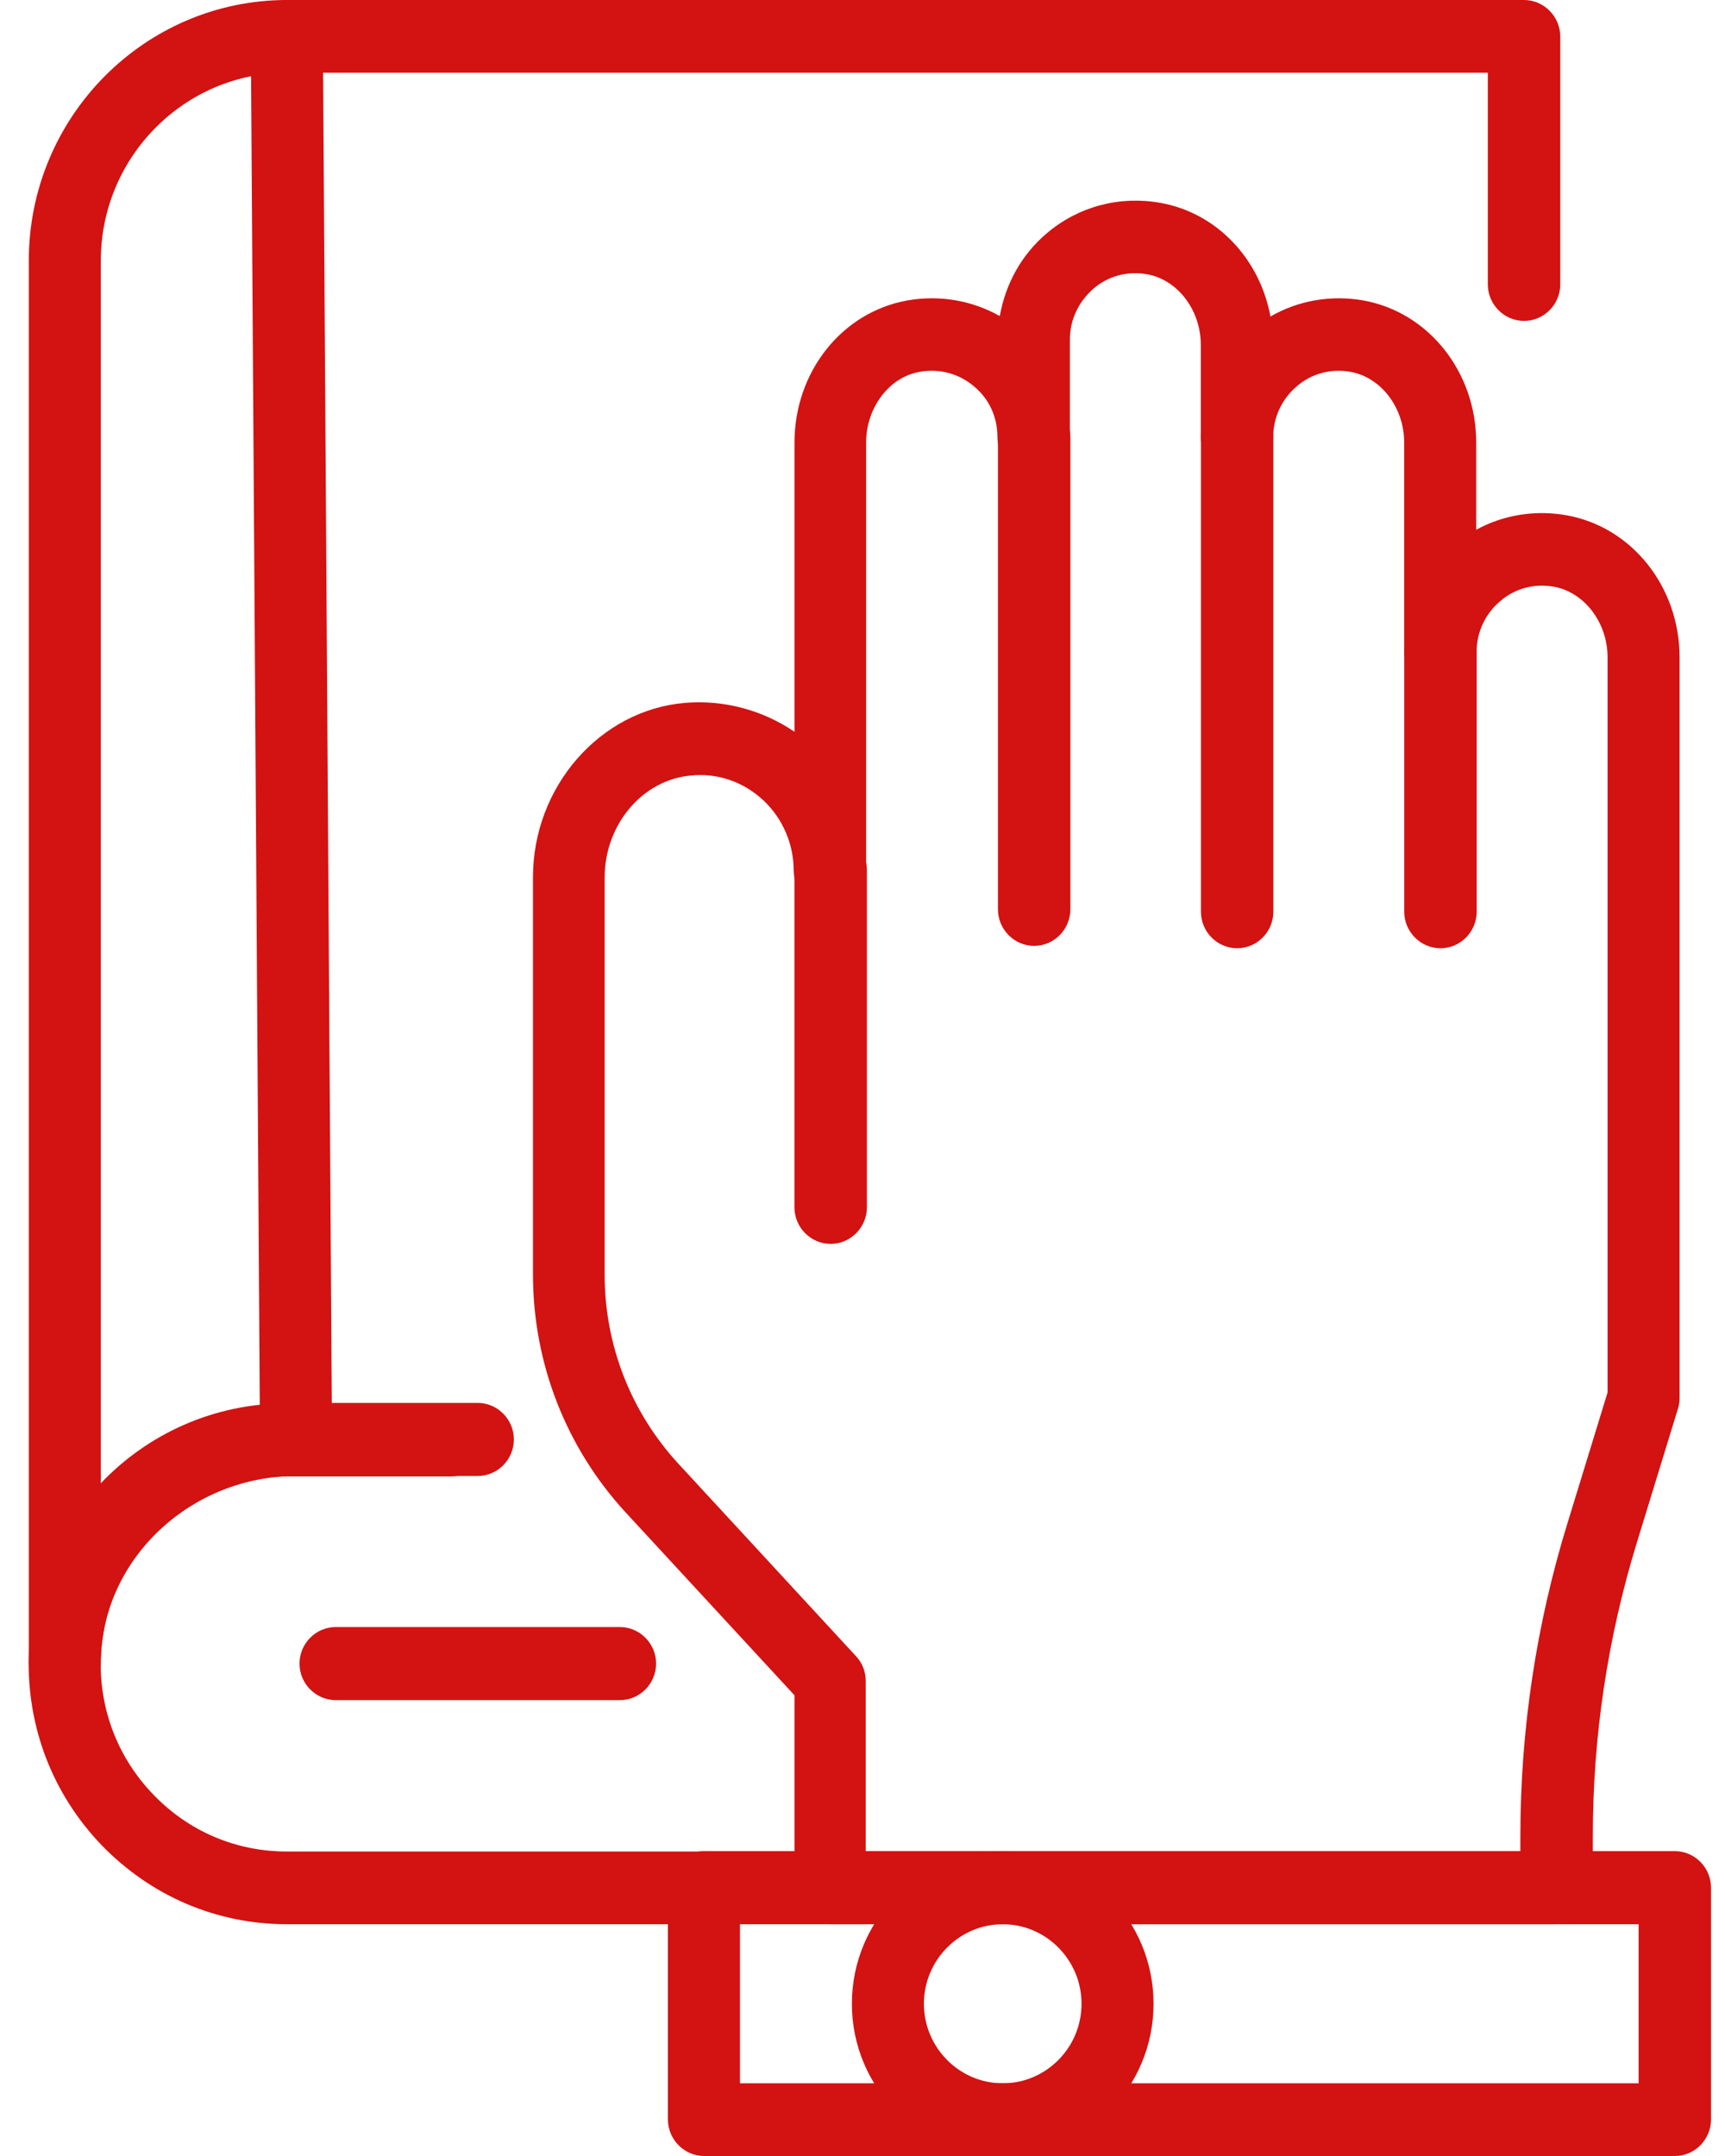
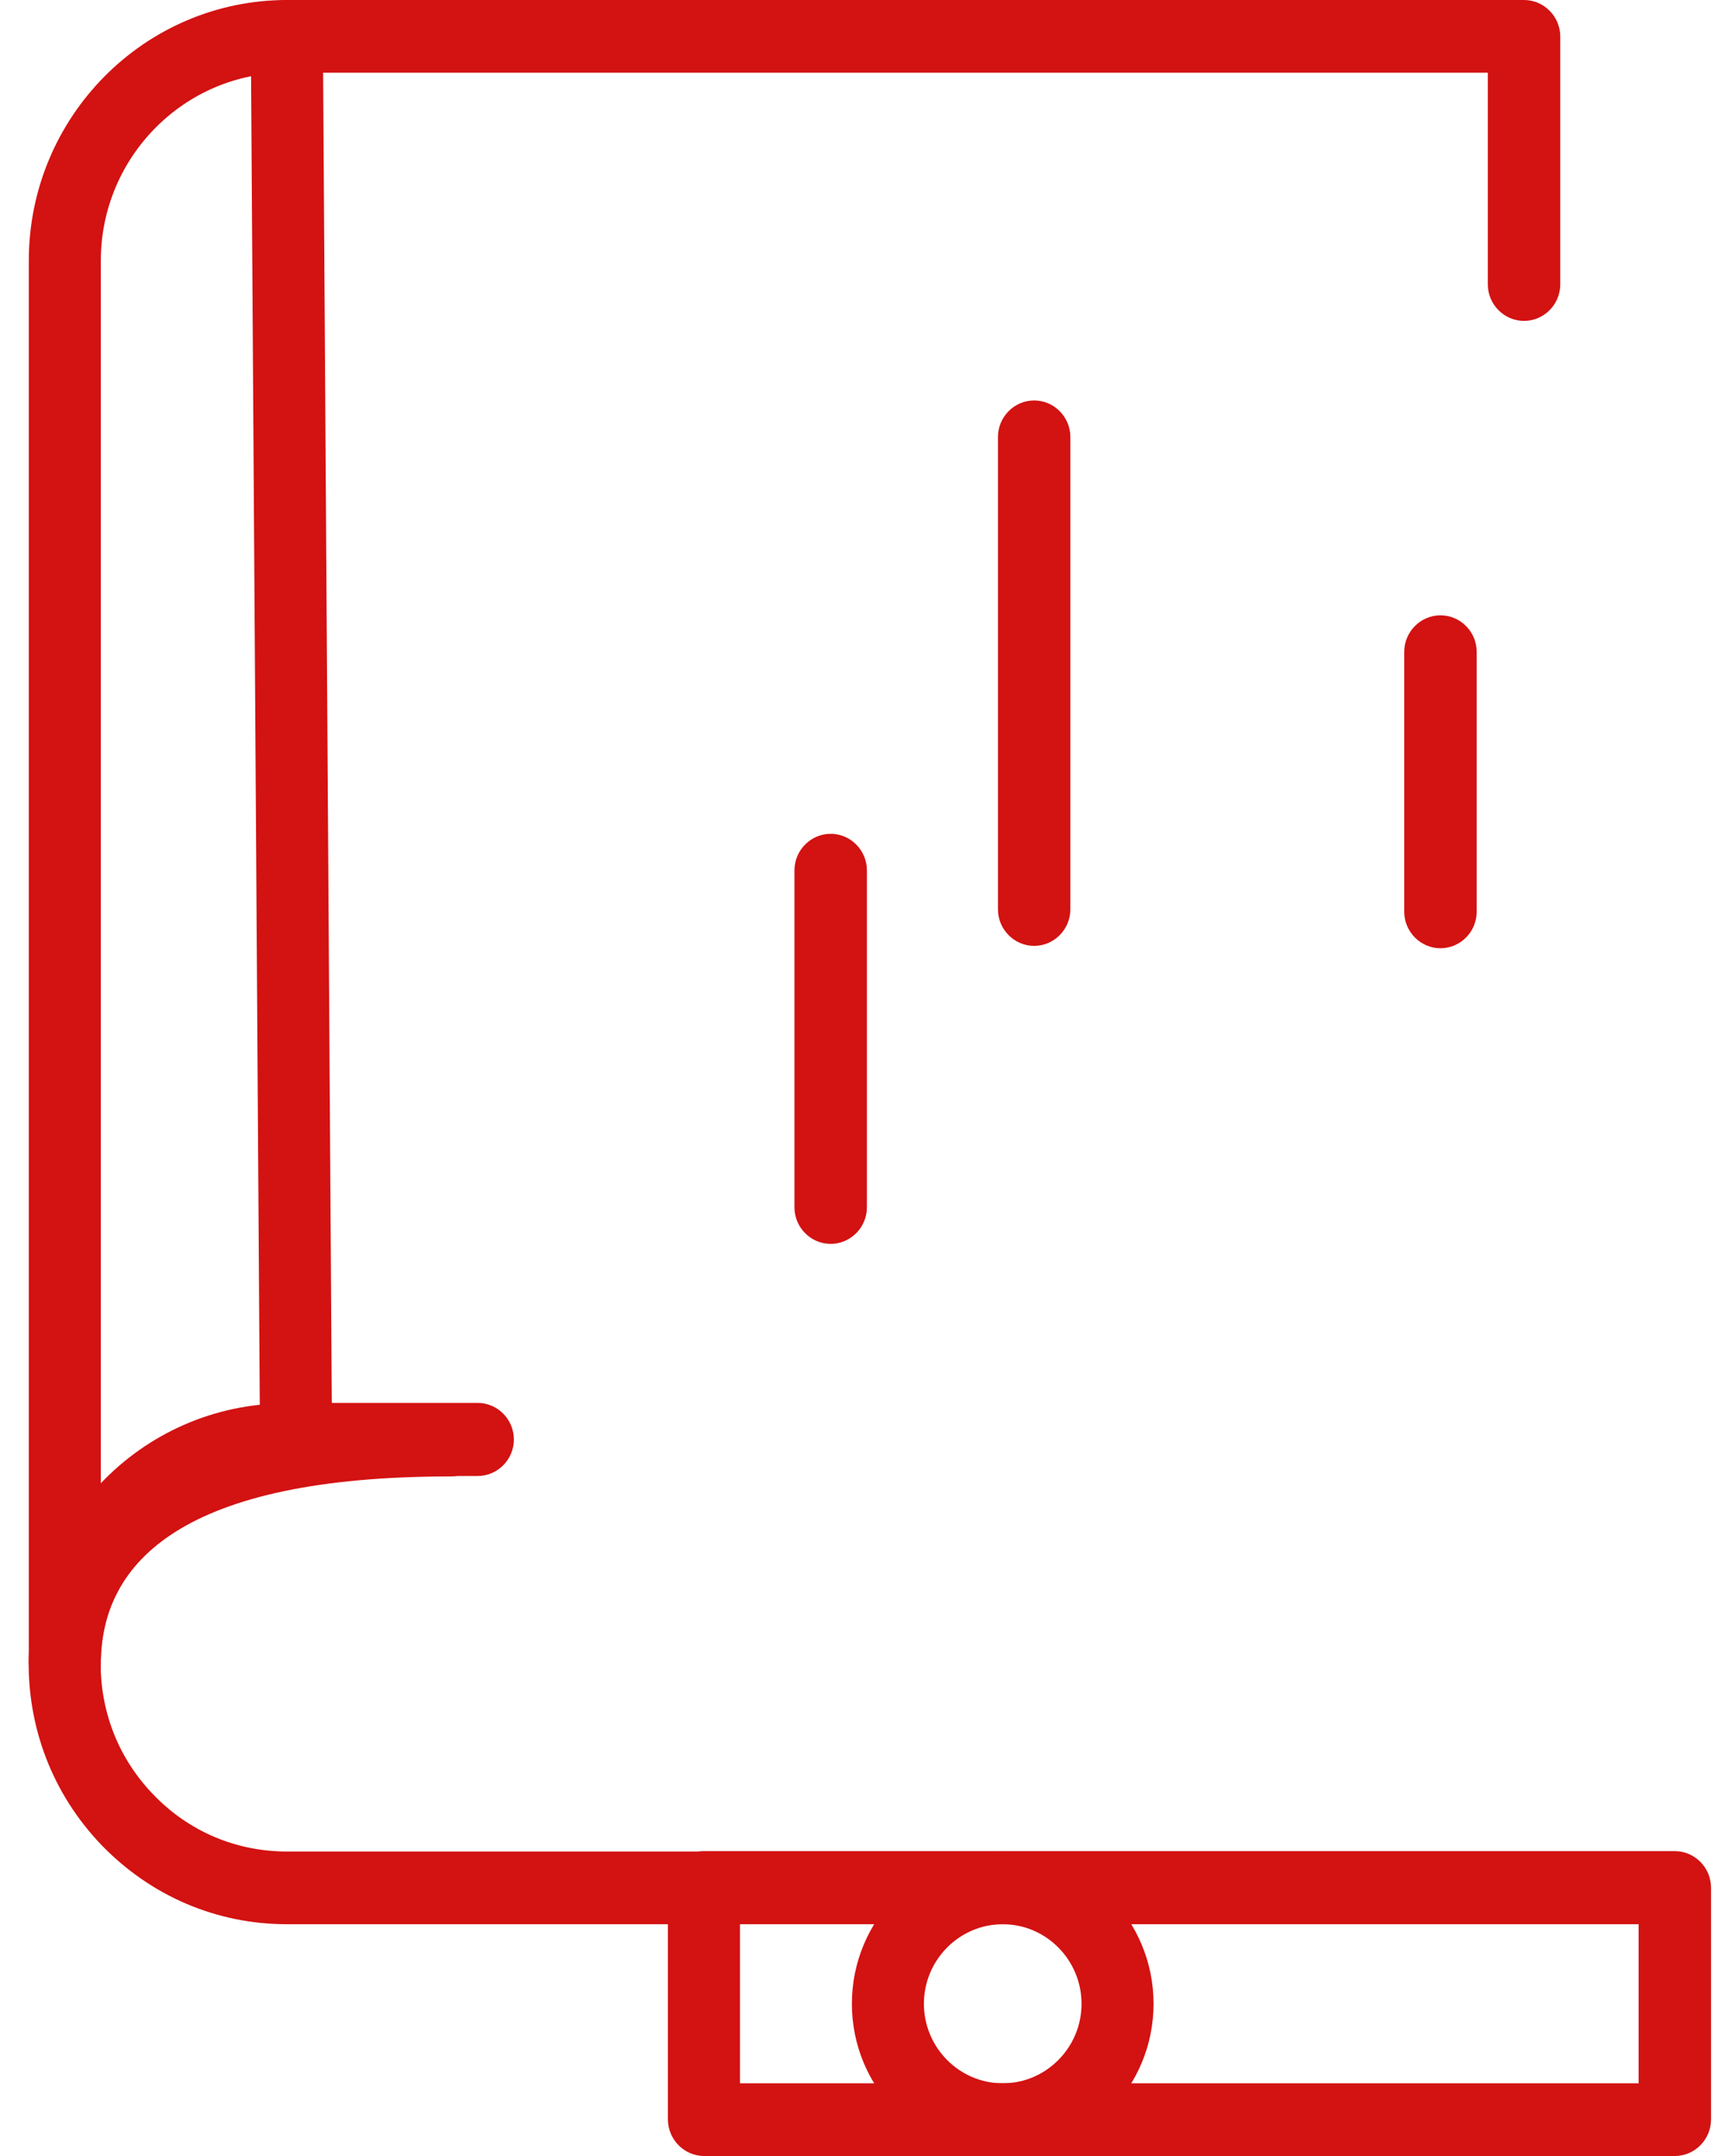
<svg xmlns="http://www.w3.org/2000/svg" width="40" height="50" viewBox="0 0 40 50" fill="none">
  <g clip-path="url(#clip0_8384_2483)">
-     <path d="M1.508 39.428C1.046 39.428 0.668 39.046 0.668 38.581V6.045C0.668 2.711 3.353 0 6.657 0H35.34C35.801 0 36.18 0.382 36.18 0.848V6.595C36.18 7.06 35.801 7.442 35.34 7.442C34.878 7.442 34.5 7.06 34.5 6.595V1.686H6.657C4.276 1.686 2.338 3.642 2.338 6.045V34.398C3.427 33.253 4.959 32.545 6.657 32.545H10.45C10.912 32.545 11.29 32.927 11.29 33.392C11.29 33.858 10.912 34.24 10.45 34.24H6.657C4.276 34.24 2.338 36.196 2.338 38.599C2.338 39.065 1.96 39.447 1.499 39.447L1.508 39.428Z" fill="#D31212" />
+     <path d="M1.508 39.428C1.046 39.428 0.668 39.046 0.668 38.581V6.045C0.668 2.711 3.353 0 6.657 0H35.34C35.801 0 36.18 0.382 36.18 0.848V6.595C36.18 7.06 35.801 7.442 35.34 7.442C34.878 7.442 34.5 7.06 34.5 6.595V1.686H6.657C4.276 1.686 2.338 3.642 2.338 6.045V34.398C3.427 33.253 4.959 32.545 6.657 32.545H10.45C10.912 32.545 11.29 32.927 11.29 33.392C11.29 33.858 10.912 34.24 10.45 34.24C4.276 34.24 2.338 36.196 2.338 38.599C2.338 39.065 1.96 39.447 1.499 39.447L1.508 39.428Z" fill="#D31212" />
    <path d="M16.318 44.625H6.656C5.022 44.625 3.5 43.973 2.355 42.79C1.22 41.607 0.62 40.052 0.667 38.394C0.759 35.162 3.546 32.535 6.868 32.535H11.076C11.538 32.535 11.916 32.917 11.916 33.383C11.916 33.849 11.538 34.23 11.076 34.23H6.868C4.441 34.23 2.411 36.121 2.337 38.45C2.3 39.642 2.734 40.769 3.555 41.617C4.376 42.474 5.475 42.939 6.656 42.939H16.327C16.789 42.939 17.167 43.321 17.167 43.787C17.167 44.253 16.789 44.635 16.327 44.635L16.318 44.625Z" fill="#D31212" />
-     <path d="M14.374 39.428H7.785C7.324 39.428 6.945 39.046 6.945 38.581C6.945 38.115 7.324 37.733 7.785 37.733H14.374C14.836 37.733 15.214 38.115 15.214 38.581C15.214 39.046 14.836 39.428 14.374 39.428Z" fill="#D31212" />
    <path d="M33.402 21.991C32.941 21.991 32.562 21.609 32.562 21.144V15.117C32.562 14.651 32.941 14.27 33.402 14.27C33.864 14.27 34.242 14.651 34.242 15.117V21.144C34.242 21.609 33.864 21.991 33.402 21.991Z" fill="#D31212" />
-     <path d="M28.688 21.991C28.226 21.991 27.848 21.61 27.848 21.144V10.134C27.848 9.669 28.226 9.287 28.688 9.287C29.149 9.287 29.527 9.669 29.527 10.134V21.144C29.527 21.61 29.149 21.991 28.688 21.991Z" fill="#D31212" />
    <path d="M23.98 21.936C23.519 21.936 23.141 21.554 23.141 21.088V10.134C23.141 9.669 23.519 9.287 23.98 9.287C24.442 9.287 24.82 9.669 24.82 10.134V21.088C24.82 21.554 24.442 21.936 23.98 21.936Z" fill="#D31212" />
    <path d="M19.262 28.847C18.8 28.847 18.422 28.465 18.422 27.999V20.184C18.422 19.719 18.8 19.337 19.262 19.337C19.723 19.337 20.102 19.719 20.102 20.184V27.999C20.102 28.465 19.723 28.847 19.262 28.847Z" fill="#D31212" />
-     <path d="M36.095 44.625H19.262C18.801 44.625 18.423 44.243 18.423 43.778V39.316L14.519 35.087C13.125 33.578 12.359 31.613 12.359 29.555V20.343C12.359 18.247 13.91 16.468 15.885 16.3C16.789 16.226 17.684 16.468 18.423 16.971V10.264C18.423 8.625 19.521 7.237 21.044 6.967C21.791 6.837 22.538 6.967 23.184 7.33C23.314 6.585 23.692 5.896 24.283 5.402C25.012 4.787 25.962 4.536 26.904 4.704C28.214 4.936 29.211 5.998 29.46 7.34C30.106 6.967 30.863 6.837 31.61 6.967C33.124 7.237 34.231 8.625 34.231 10.264V12.286C34.859 11.941 35.597 11.82 36.326 11.95C37.84 12.22 38.947 13.608 38.947 15.248V32.414C38.947 32.498 38.938 32.582 38.91 32.666L37.95 35.795C37.277 37.993 36.935 40.276 36.935 42.586V43.778C36.935 44.243 36.557 44.625 36.095 44.625ZM20.102 42.939H35.255V42.586C35.255 40.108 35.625 37.658 36.354 35.302L37.277 32.293V15.248C37.277 14.437 36.741 13.739 36.04 13.608C35.578 13.524 35.126 13.646 34.785 13.944C34.443 14.232 34.24 14.661 34.24 15.117C34.24 15.574 33.862 15.965 33.401 15.965C32.939 15.965 32.561 15.583 32.561 15.117V10.264C32.561 9.454 32.026 8.755 31.324 8.625C30.863 8.541 30.41 8.662 30.069 8.96C29.728 9.249 29.524 9.678 29.524 10.134C29.524 10.59 29.146 10.982 28.685 10.982C28.223 10.982 27.845 10.6 27.845 10.134V8.001C27.845 7.191 27.31 6.492 26.608 6.362C26.147 6.278 25.695 6.399 25.353 6.697C25.012 6.995 24.809 7.414 24.809 7.87V10.134C24.809 10.6 24.43 10.982 23.969 10.982C23.508 10.982 23.129 10.6 23.129 10.134C23.129 9.668 22.935 9.249 22.585 8.96C22.234 8.662 21.782 8.541 21.32 8.625C20.619 8.746 20.084 9.454 20.084 10.264V20.184C20.084 20.65 19.705 21.032 19.244 21.032C18.782 21.032 18.404 20.65 18.404 20.184C18.404 19.57 18.146 18.973 17.694 18.554C17.232 18.126 16.632 17.921 16.014 17.986C14.897 18.088 14.021 19.122 14.021 20.352V29.564C14.021 31.194 14.63 32.749 15.728 33.942L19.853 38.413C20.001 38.571 20.075 38.776 20.075 38.99V42.939H20.102Z" fill="#D31212" />
    <path d="M6.868 34.231C6.407 34.231 6.038 33.858 6.029 33.392L5.816 0.848C5.816 0.382 6.186 0 6.647 0C7.108 0 7.487 0.373 7.487 0.838L7.699 33.383C7.699 33.849 7.33 34.231 6.868 34.231Z" fill="#D31212" />
    <path d="M38.837 50H16.328C15.867 50 15.488 49.618 15.488 49.152V43.778C15.488 43.312 15.867 42.93 16.328 42.93H38.837C39.298 42.93 39.676 43.312 39.676 43.778V49.152C39.676 49.618 39.298 50 38.837 50ZM17.159 48.314H37.997V44.625H17.159V48.314Z" fill="#D31212" />
    <path d="M23.252 50C21.323 50 19.754 48.416 19.754 46.47C19.754 44.523 21.323 42.94 23.252 42.94C25.18 42.94 26.749 44.523 26.749 46.47C26.749 48.416 25.18 50 23.252 50ZM23.252 44.625C22.246 44.625 21.424 45.454 21.424 46.47C21.424 47.485 22.246 48.314 23.252 48.314C24.258 48.314 25.079 47.485 25.079 46.47C25.079 45.454 24.258 44.625 23.252 44.625Z" fill="#D31212" />
  </g>
  <defs>
    <clipPath id="clip0_8384_2483">
      <rect width="39" height="50" fill="white" transform="translate(0.668)" />
    </clipPath>
  </defs>
</svg>